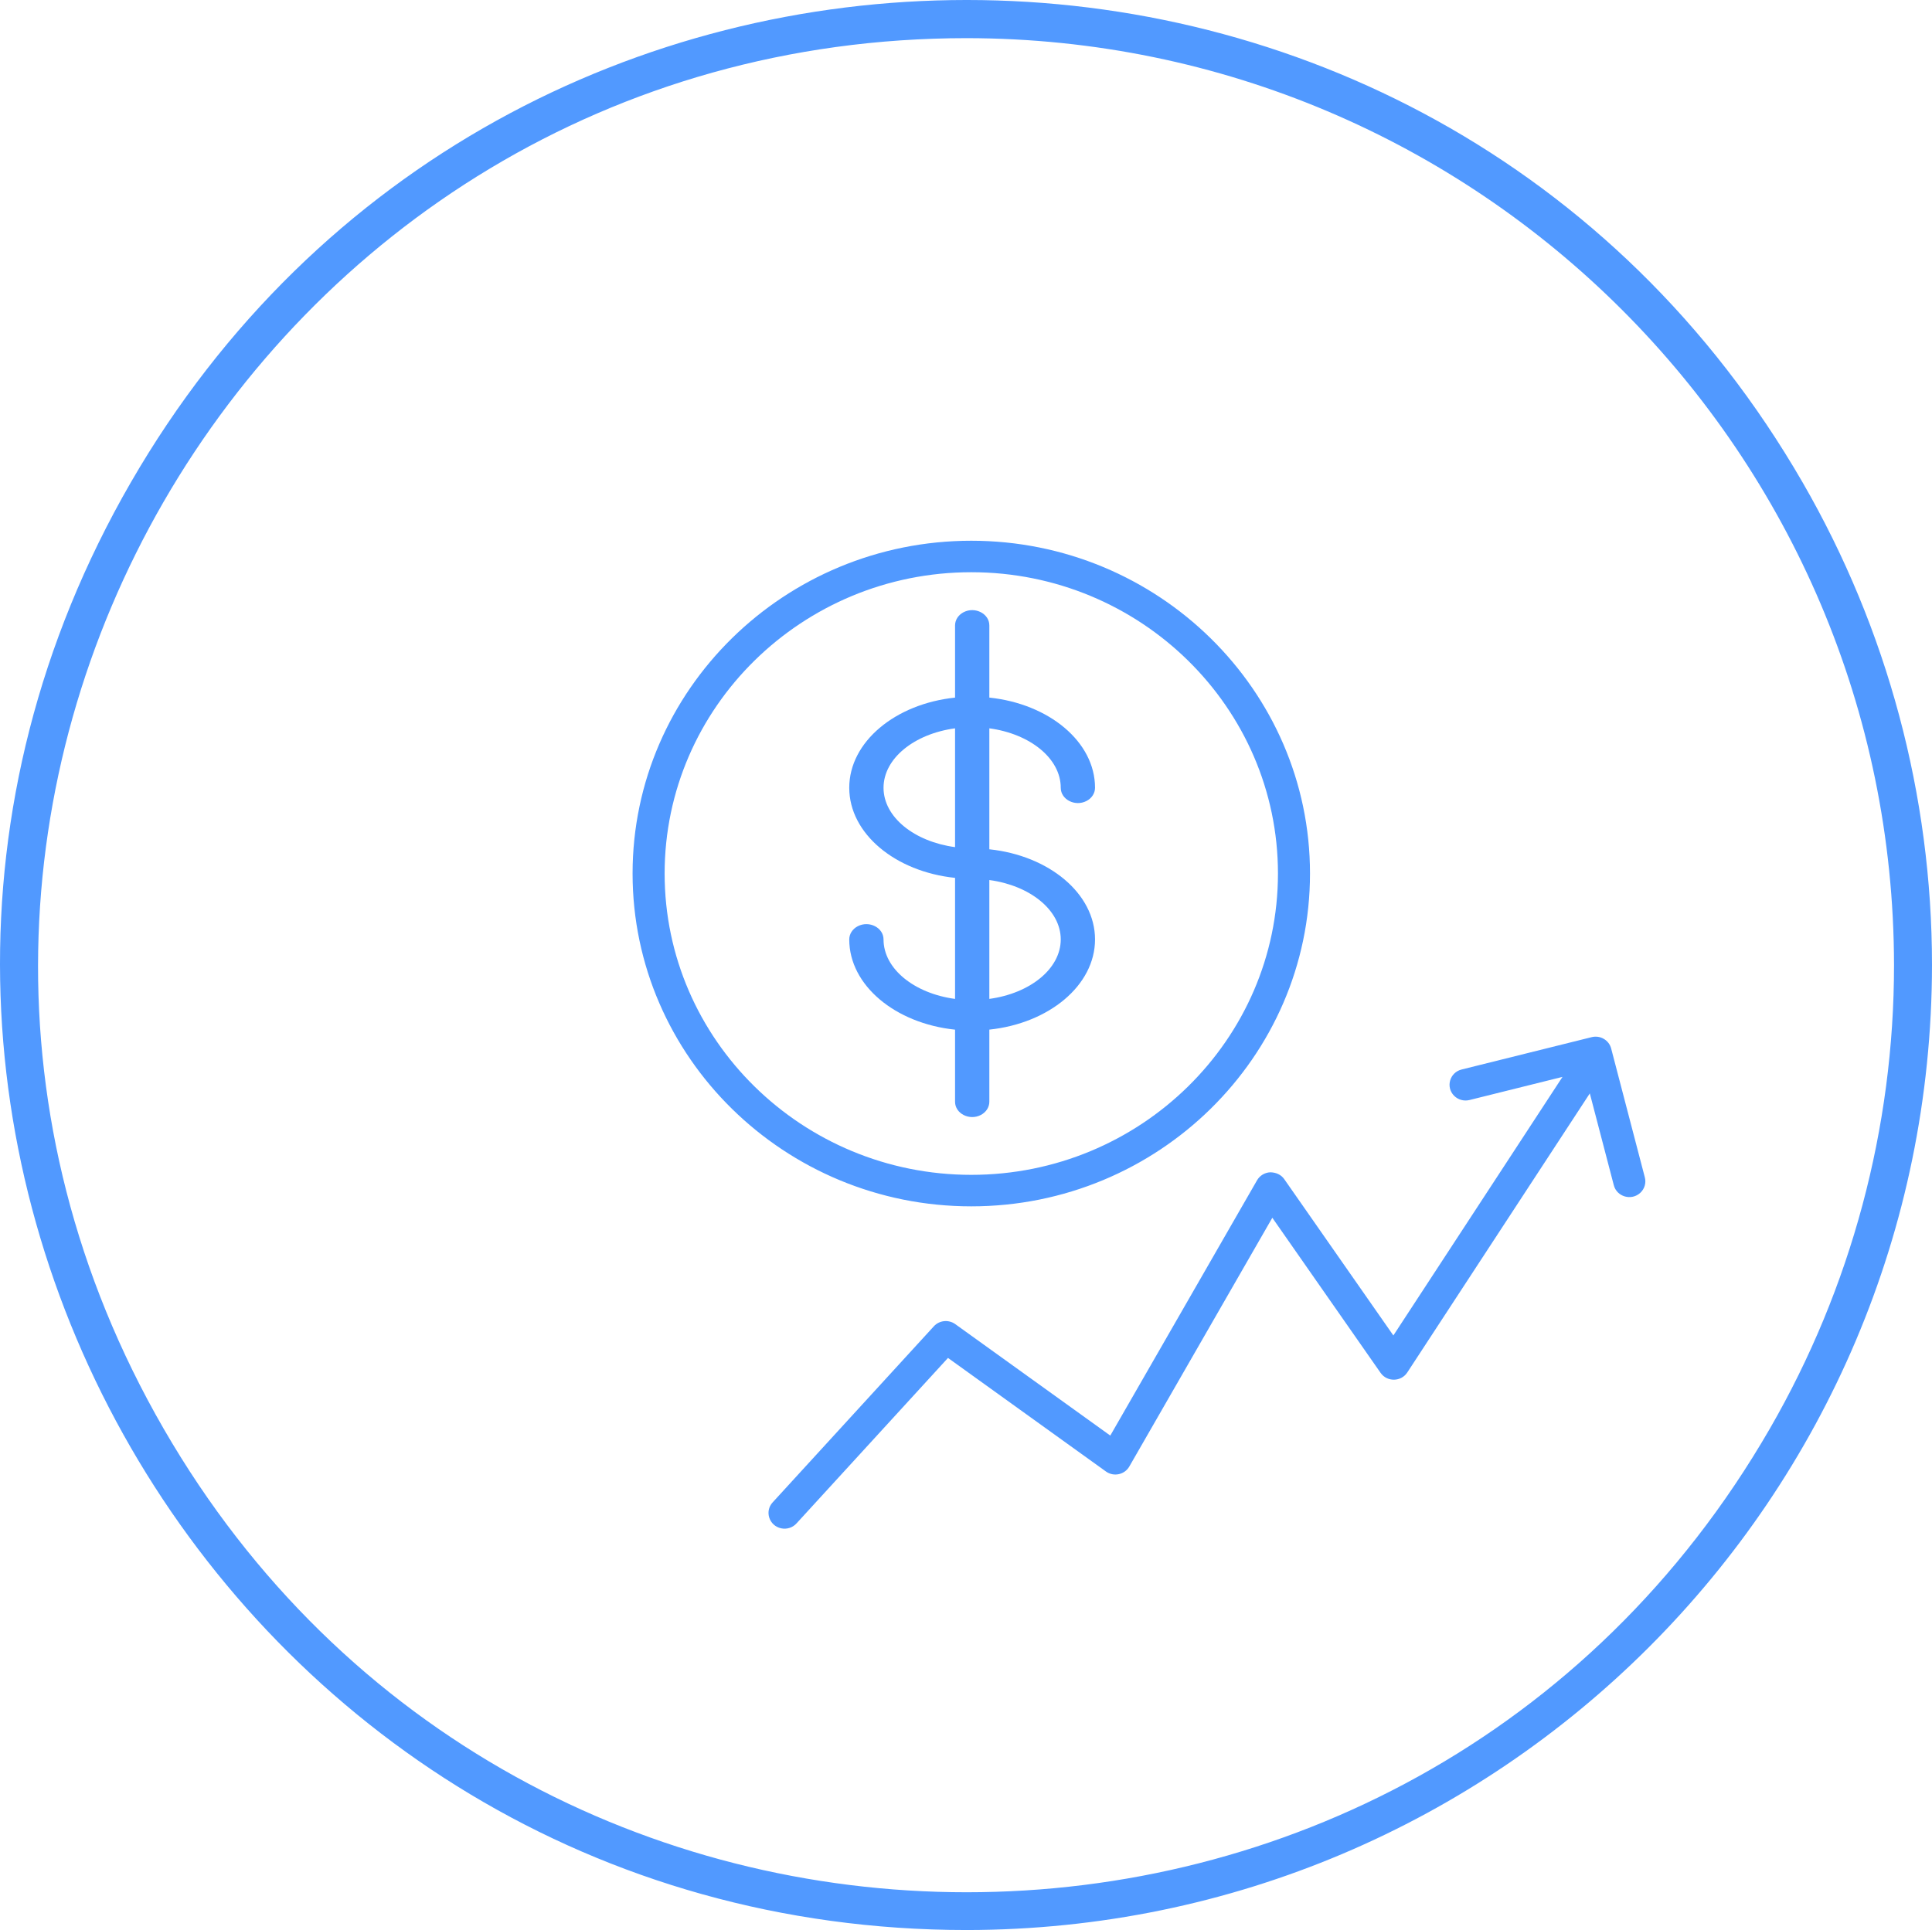
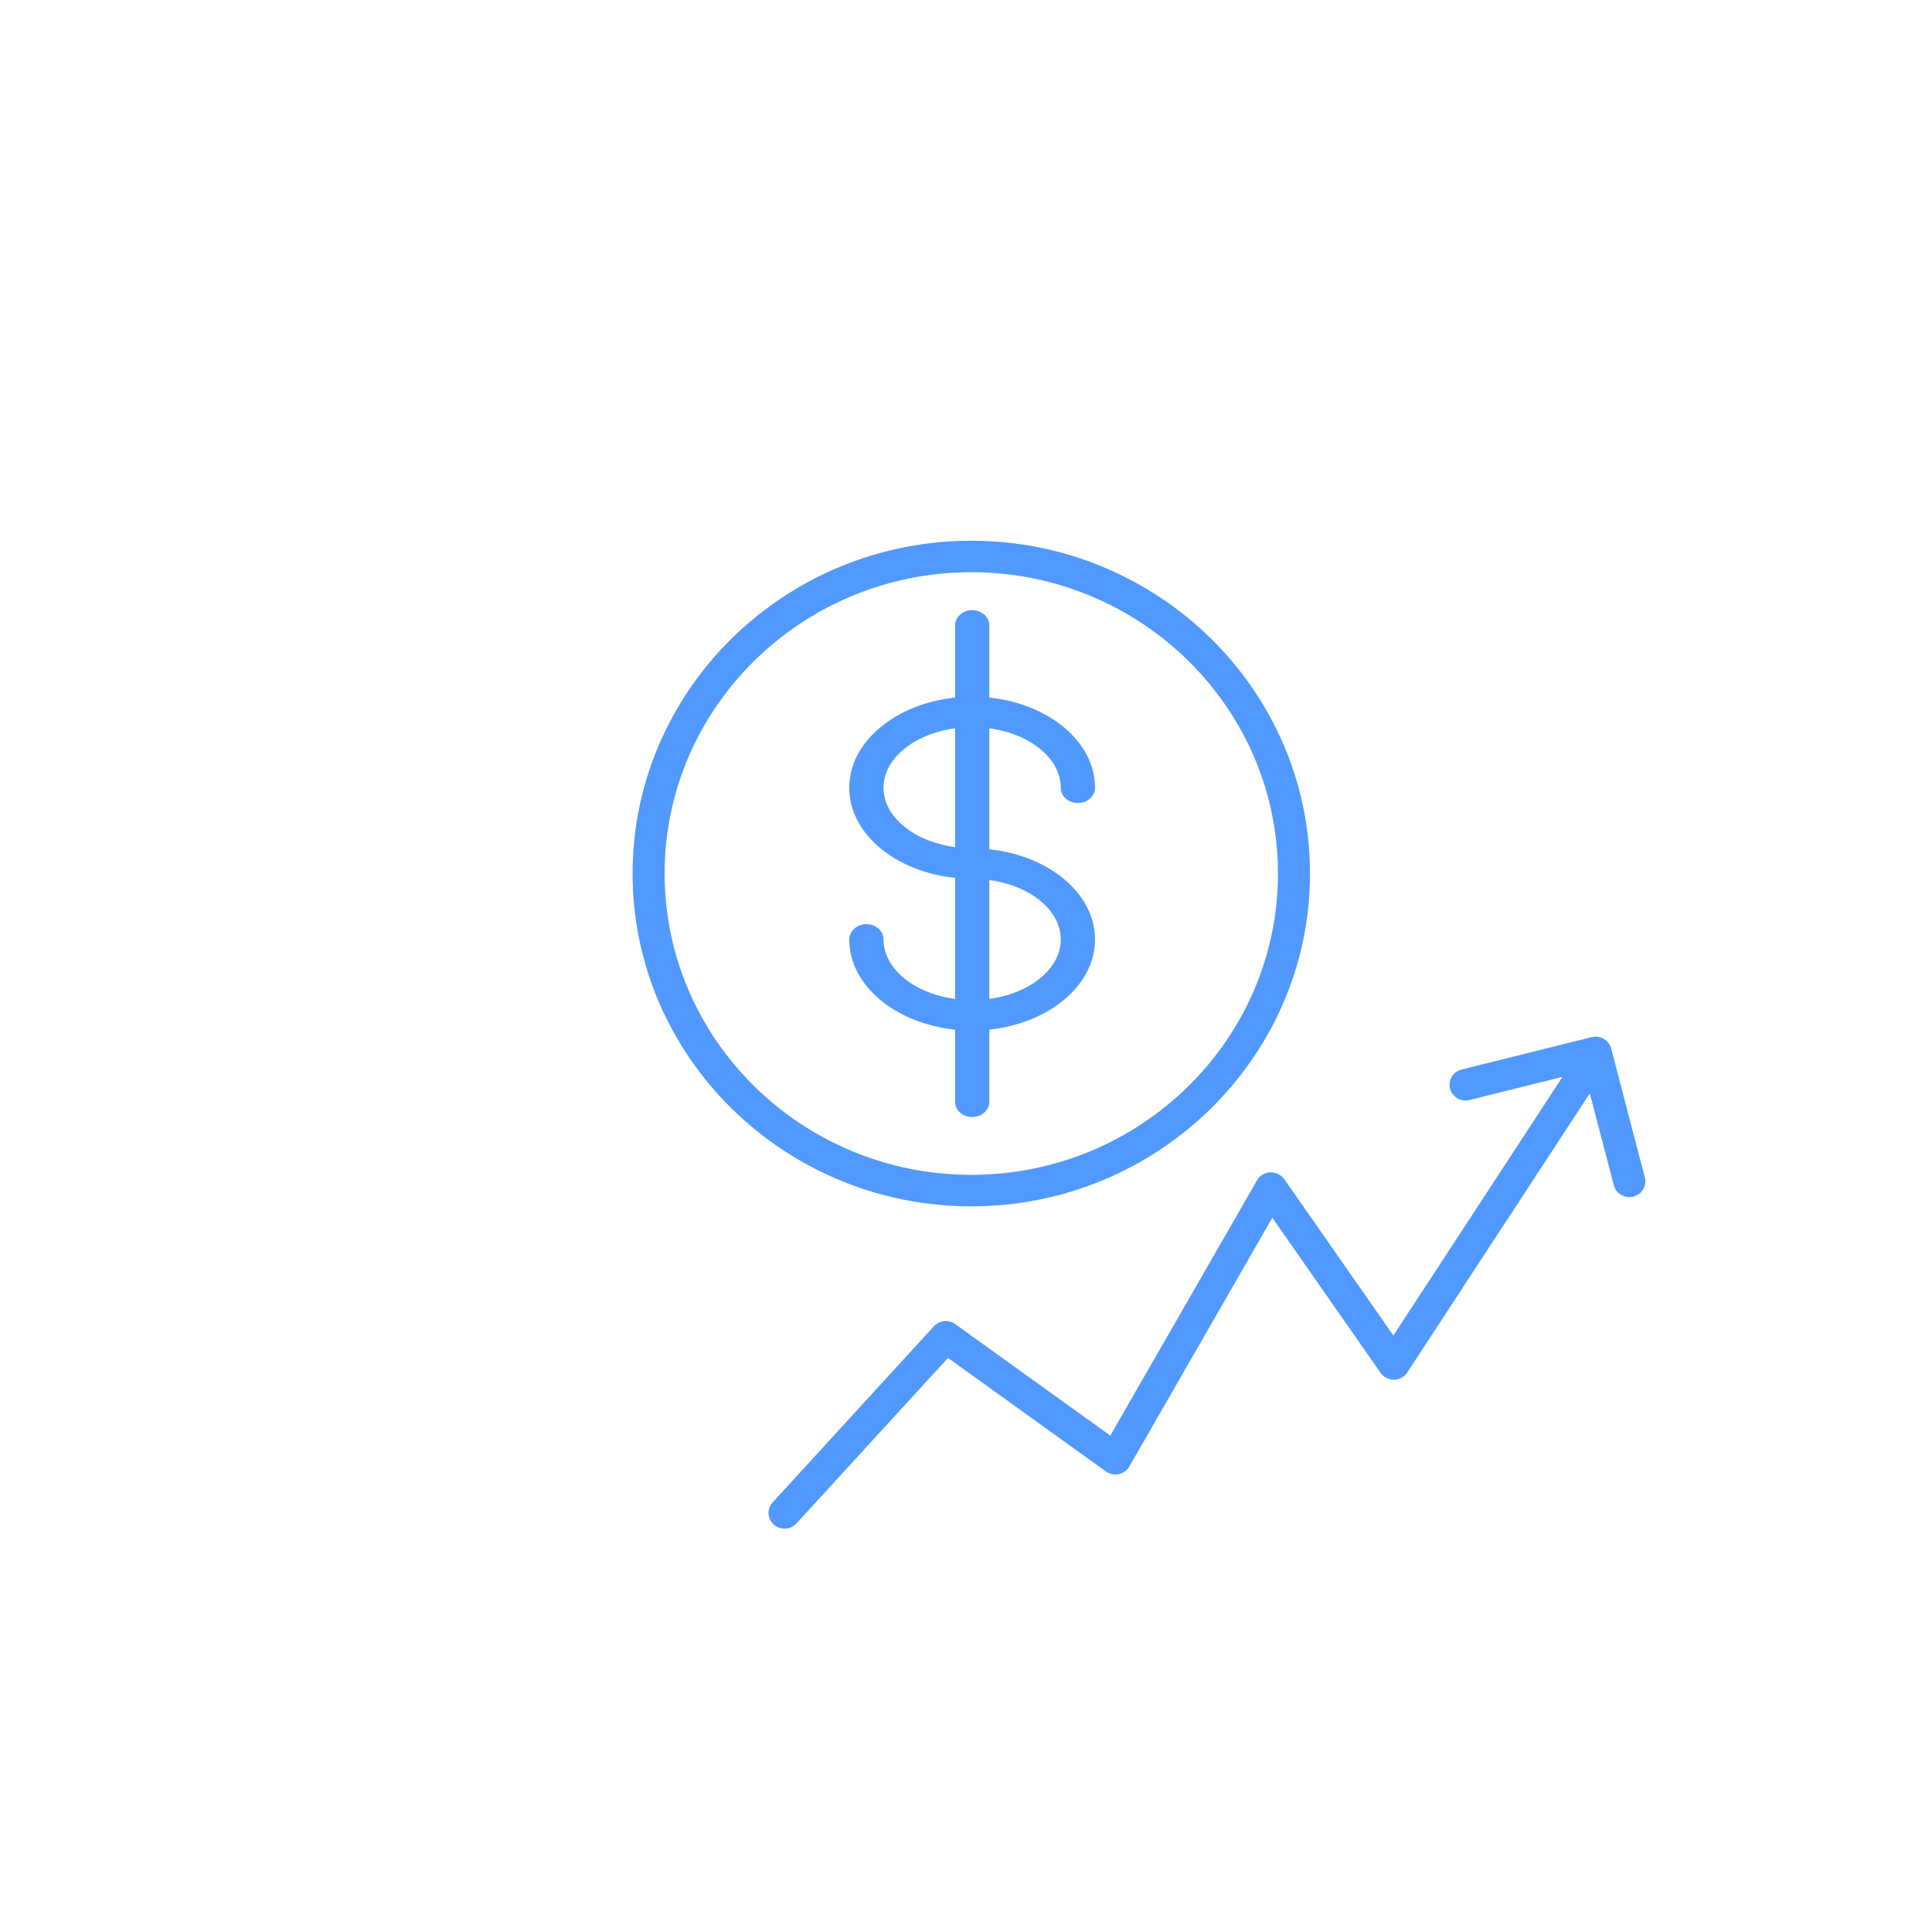
<svg xmlns="http://www.w3.org/2000/svg" viewBox="1948.122 2448.16 96.756 96.68" width="96.756" height="96.68">
  <path fill="#5199ff" stroke="none" fill-opacity="1" stroke-width="1" stroke-opacity="1" color="rgb(51, 51, 51)" fill-rule="evenodd" font-family="&quot;Helvetica Neue&quot;, Helvetica, Arial, sans-serif" font-size="14px" id="tSvg79ec209d6d" d="M 1997.669 2503.35 C 1997.669 2502.145 1997.669 2500.941 1997.669 2499.736 C 2000.655 2499.423 2002.962 2497.519 2002.962 2495.218 C 2002.962 2492.919 2000.655 2491.016 1997.669 2490.703 C 1997.669 2488.683 1997.669 2486.664 1997.669 2484.644 C 1999.705 2484.918 2001.245 2486.149 2001.245 2487.621 C 2001.245 2488.211 2001.961 2488.579 2002.533 2488.284 C 2002.799 2488.148 2002.962 2487.895 2002.962 2487.621 C 2002.962 2485.32 2000.655 2483.416 1997.669 2483.104 C 1997.669 2481.899 1997.669 2480.694 1997.669 2479.489 C 1997.669 2478.9 1996.954 2478.532 1996.381 2478.826 C 1996.115 2478.963 1995.952 2479.216 1995.952 2479.489 C 1995.952 2480.695 1995.952 2481.9 1995.952 2483.105 C 1992.963 2483.416 1990.653 2485.32 1990.653 2487.622 C 1990.653 2489.922 1992.963 2491.824 1995.952 2492.135 C 1995.952 2494.156 1995.952 2496.177 1995.952 2498.198 C 1993.914 2497.925 1992.37 2496.693 1992.37 2495.219 C 1992.37 2494.629 1991.655 2494.261 1991.082 2494.556 C 1990.817 2494.692 1990.653 2494.945 1990.653 2495.219 C 1990.653 2497.522 1992.963 2499.427 1995.952 2499.738 C 1995.952 2500.942 1995.952 2502.146 1995.952 2503.351 C 1995.952 2503.94 1996.668 2504.308 1997.24 2504.013C 1997.506 2503.876 1997.669 2503.624 1997.669 2503.35Z M 2001.245 2495.218 C 2001.245 2496.691 1999.705 2497.921 1997.669 2498.197 C 1997.669 2496.212 1997.669 2494.227 1997.669 2492.243C 1999.705 2492.518 2001.245 2493.747 2001.245 2495.218Z M 1992.37 2487.622 C 1992.37 2486.149 1993.913 2484.918 1995.952 2484.644 C 1995.952 2486.628 1995.952 2488.612 1995.952 2490.595C 1993.913 2490.321 1992.37 2489.093 1992.37 2487.622Z" />
  <path fill="#5199ff" stroke="none" fill-opacity="1" stroke-width="1" stroke-opacity="1" color="rgb(51, 51, 51)" fill-rule="evenodd" font-family="&quot;Helvetica Neue&quot;, Helvetica, Arial, sans-serif" font-size="14px" id="tSvg27f6791228" d="M 2013.728 2491.917 C 2013.728 2482.724 2006.118 2475.247 1996.765 2475.247 C 1987.411 2475.247 1979.802 2482.724 1979.802 2491.917 C 1979.802 2501.11 1987.411 2508.589 1996.765 2508.589C 2006.118 2508.589 2013.728 2501.11 2013.728 2491.917Z M 1981.407 2491.917 C 1981.407 2483.595 1988.296 2476.824 1996.765 2476.824 C 2005.234 2476.824 2012.123 2483.595 2012.123 2491.917 C 2012.123 2500.24 2005.234 2507.011 1996.765 2507.011C 1988.296 2507.011 1981.407 2500.241 1981.407 2491.917Z M 2030.494 2507.128 C 2029.933 2504.979 2029.371 2502.83 2028.81 2500.681 C 2028.699 2500.261 2028.264 2500.007 2027.836 2500.113 C 2025.665 2500.653 2023.493 2501.194 2021.322 2501.734 C 2020.723 2501.883 2020.513 2502.613 2020.944 2503.049 C 2021.144 2503.251 2021.438 2503.332 2021.716 2503.263 C 2023.268 2502.877 2024.821 2502.491 2026.373 2502.104 C 2023.55 2506.422 2020.727 2510.74 2017.903 2515.057 C 2016.081 2512.446 2014.259 2509.835 2012.437 2507.225 C 2012.28 2507.001 2012.029 2506.889 2011.74 2506.883 C 2011.463 2506.895 2011.212 2507.046 2011.076 2507.283 C 2008.626 2511.546 2006.176 2515.809 2003.726 2520.072 C 2001.137 2518.211 1998.549 2516.349 1995.96 2514.487 C 1995.628 2514.249 1995.165 2514.296 1994.89 2514.597 C 1992.199 2517.537 1989.507 2520.478 1986.816 2523.419 C 1986.403 2523.87 1986.642 2524.592 1987.246 2524.718 C 1987.527 2524.777 1987.818 2524.684 1988.009 2524.474 C 1990.539 2521.71 1993.068 2518.946 1995.598 2516.182 C 1998.234 2518.078 2000.87 2519.974 2003.507 2521.87 C 2003.894 2522.149 2004.443 2522.033 2004.679 2521.621 C 2007.066 2517.468 2009.453 2513.315 2011.841 2509.161 C 2013.648 2511.751 2015.456 2514.34 2017.263 2516.93 C 2017.588 2517.395 2018.29 2517.384 2018.6 2516.91 C 2021.647 2512.25 2024.694 2507.591 2027.741 2502.931 C 2028.141 2504.461 2028.54 2505.991 2028.94 2507.521 C 2029.085 2508.111 2029.825 2508.326 2030.273 2507.908C 2030.487 2507.708 2030.572 2507.408 2030.494 2507.128Z" />
-   <path fill="rgb(81, 153, 255)" stroke="none" fill-opacity="1" stroke-width="1" stroke-opacity="1" color="rgb(51, 51, 51)" fill-rule="evenodd" font-family="&quot;Helvetica Neue&quot;, Helvetica, Arial, sans-serif" font-size="14px" id="tSvg1516ad095ac" stroke-linecap="butt" d="M 1996.536 2544.84 C 1959.322 2544.84 1936.064 2504.557 1954.671 2472.33 C 1973.278 2440.103 2019.795 2440.103 2038.401 2472.33 C 2042.644 2479.679 2044.878 2488.015 2044.878 2496.5C 2044.852 2523.187 2023.224 2544.814 1996.536 2544.84Z M 1996.536 2450.071 C 1960.787 2450.073 1938.443 2488.772 1956.319 2519.73 C 1974.195 2550.689 2018.882 2550.687 2036.756 2519.727 C 2040.832 2512.665 2042.978 2504.654 2042.976 2496.5C 2042.945 2470.867 2022.17 2450.097 1996.536 2450.071Z" />
  <defs />
</svg>